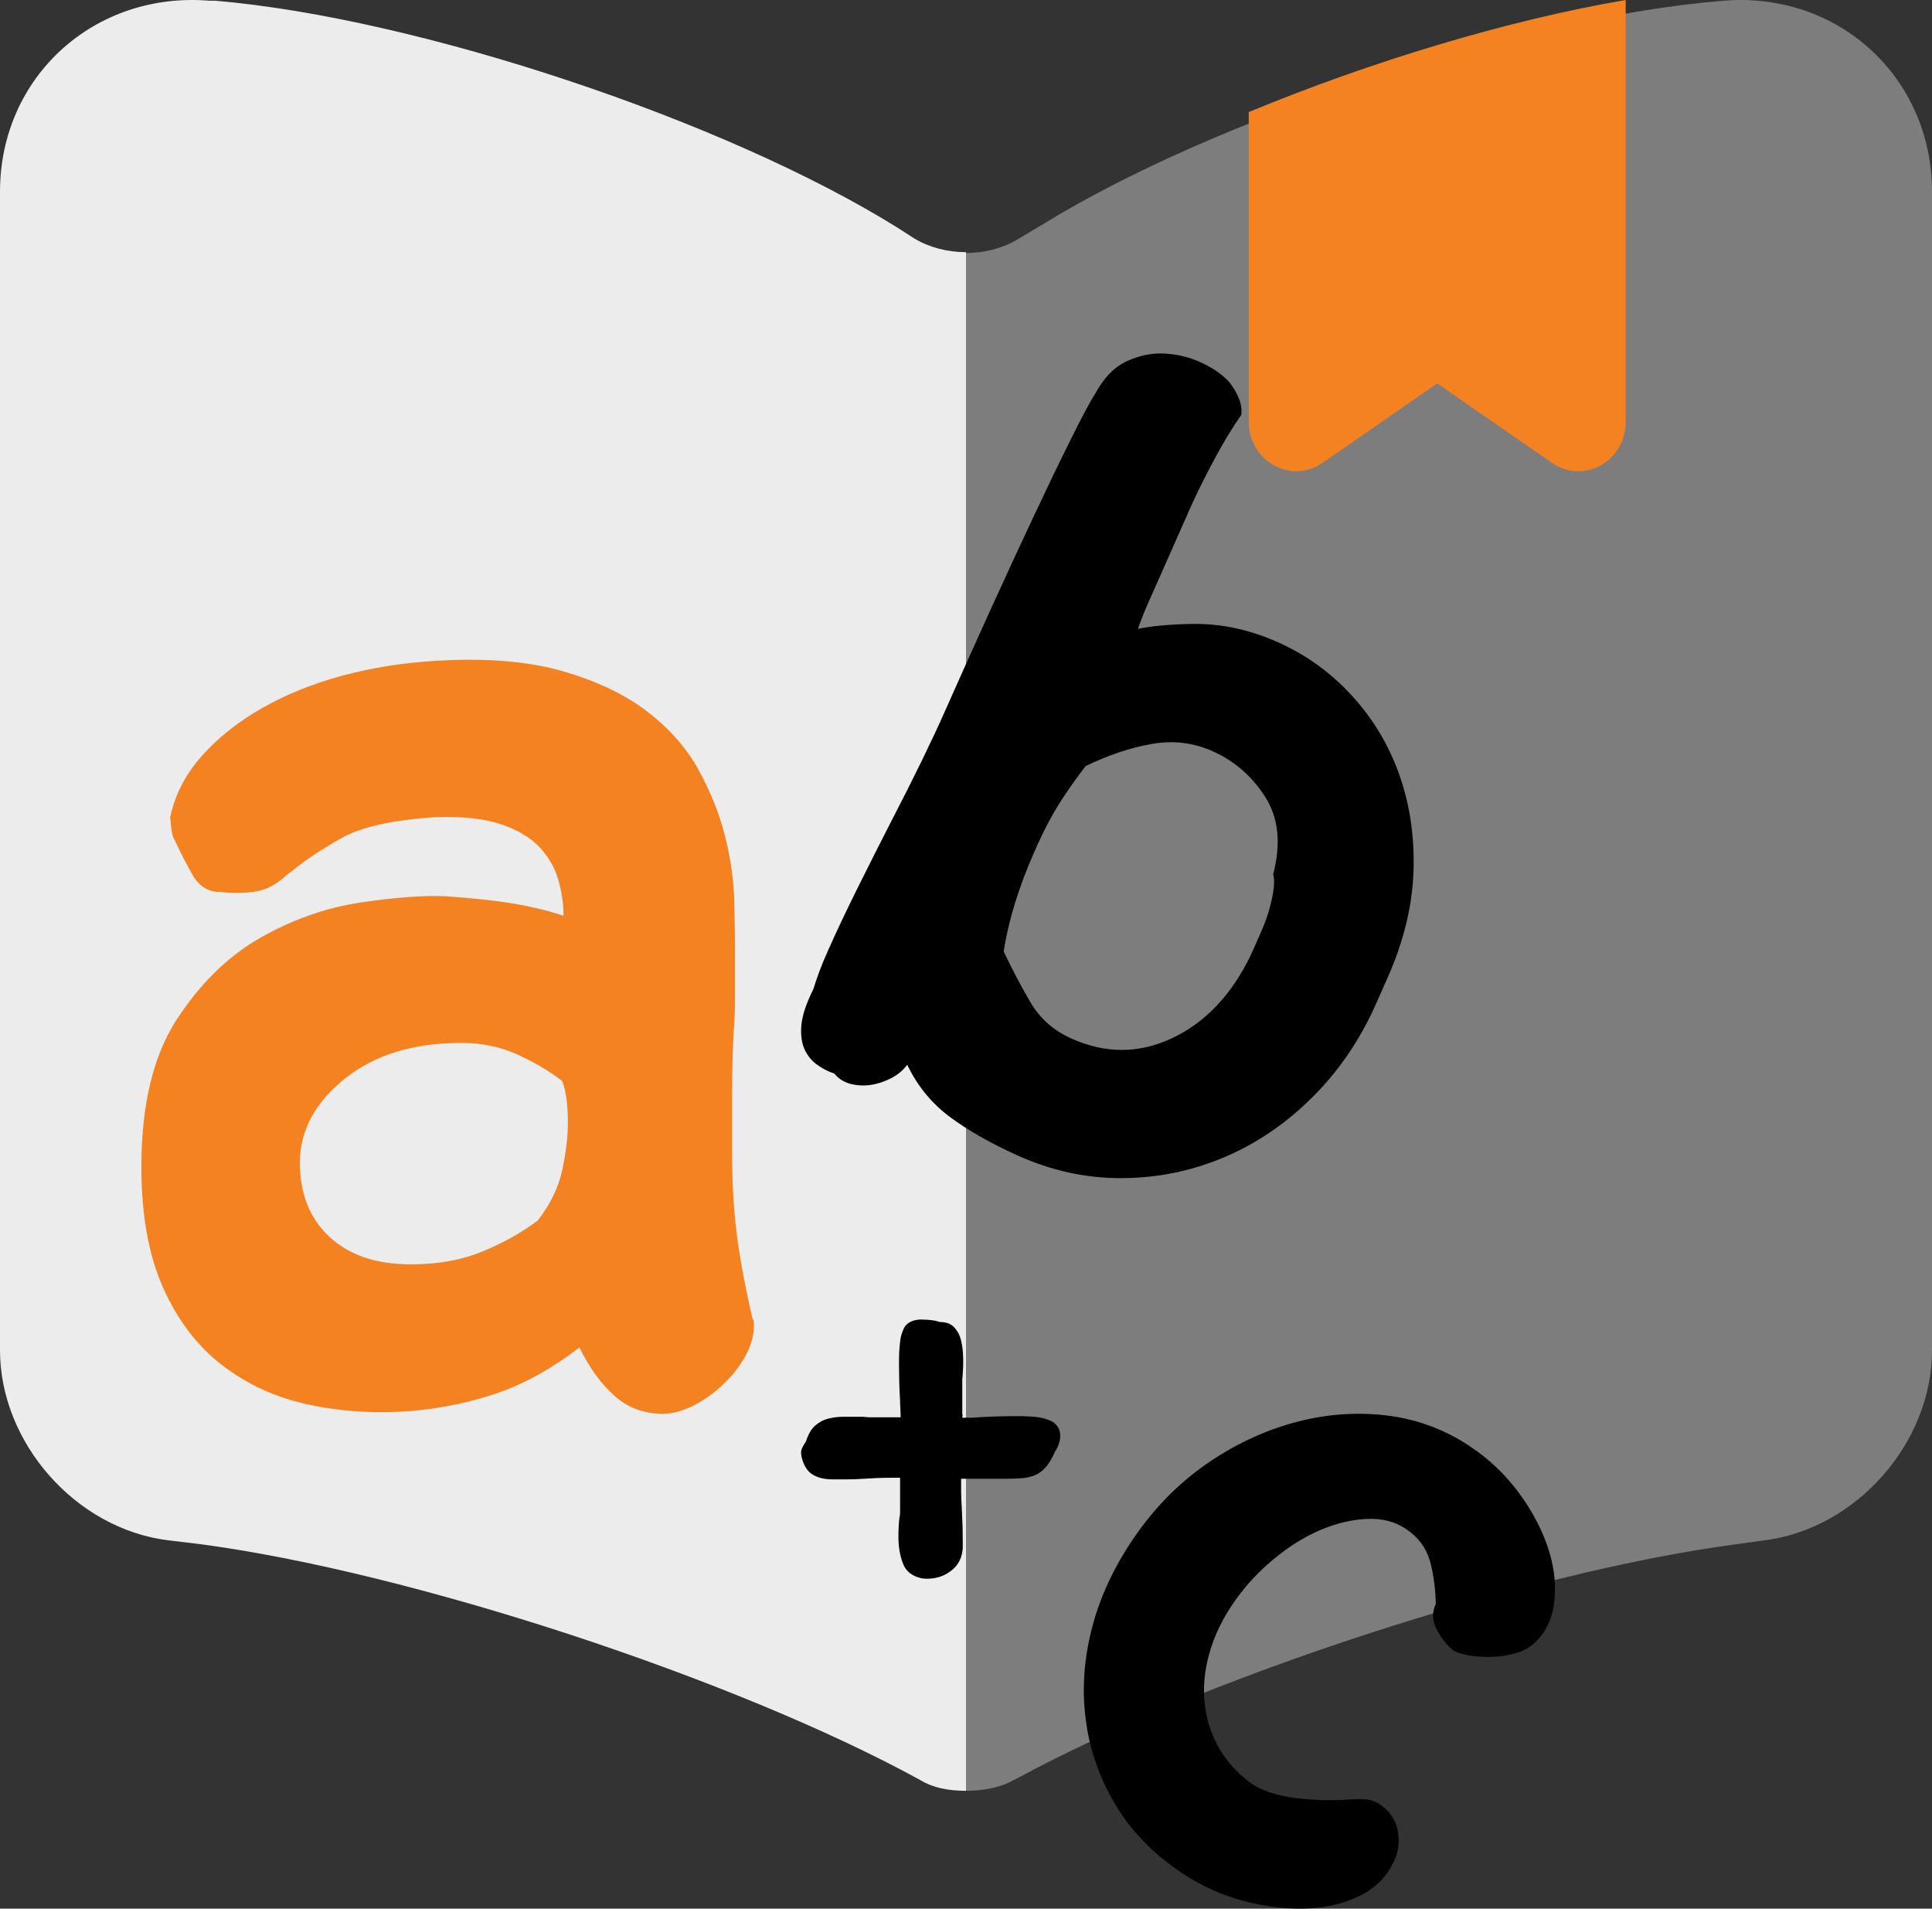
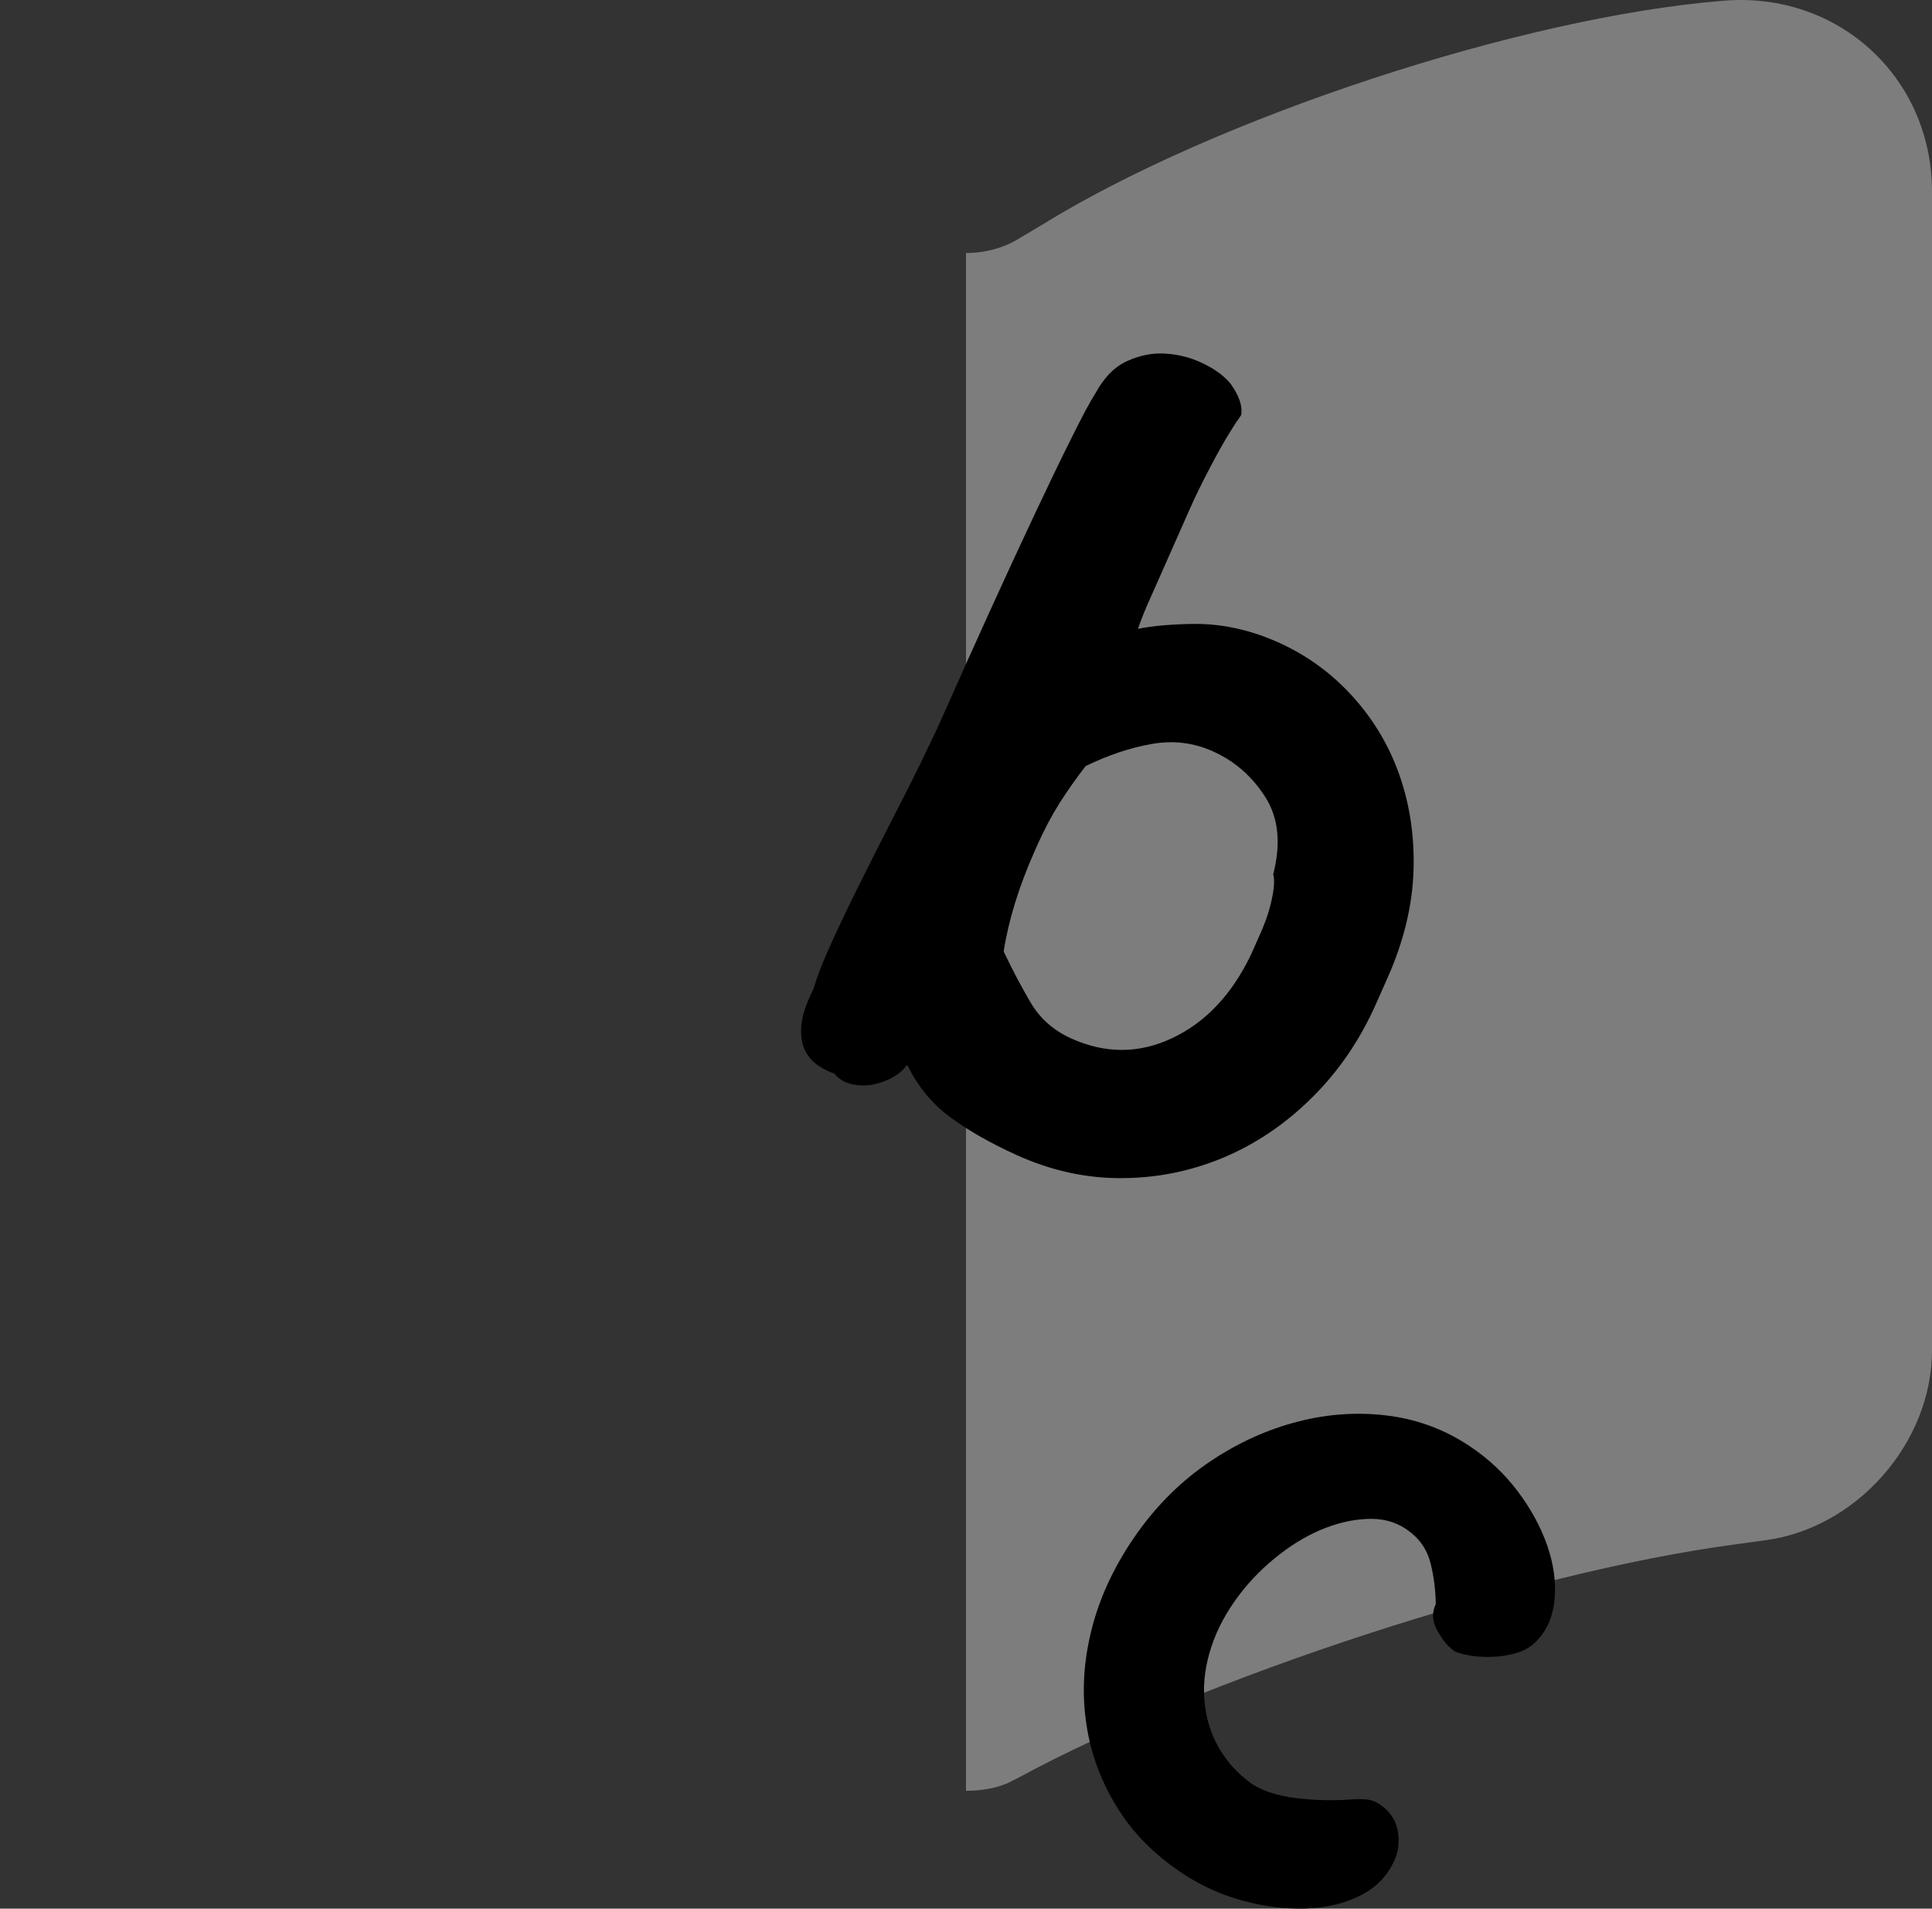
<svg xmlns="http://www.w3.org/2000/svg" width="50px" height="49.39px" viewBox="0 0 50 49.39" version="1.1">
  <rect x="0" y="0" width="50" height="49.39" fill="#333333" stroke="none" />
  <title>Education</title>
  <g id="Page-1" stroke="none" stroke-width="1" fill="none" fill-rule="evenodd">
    <g id="Education" fill-rule="nonzero">
      <g id="Group">
        <path d="M25,6.548 L25,46.341 C25.425,46.341 25.875,46.267 26.225,46.068 L26.325,46.019 C31.125,43.412 39.5,40.681 44.925,39.962 L45.65,39.862 C48.05,39.564 50,37.33 50,34.947 L50,4.959 C50,2.005 47.575,-0.229 44.6,0.019 C39.35,0.441 31.4,3.072 26.95,5.828 L26.325,6.2 C25.95,6.424 25.475,6.548 25,6.548 Z" id="Path" fill="#EDECEC" opacity="0.4" />
-         <path d="M0,4.962 L0,34.941 C0,37.325 1.95,39.561 4.35,39.859 L5.175,39.958 C10.625,40.678 19.025,43.435 23.825,46.068 C24.15,46.267 24.55,46.341 25,46.341 L25,6.526 C24.525,6.526 24.05,6.402 23.675,6.179 L23.25,5.906 C18.8,3.124 10.825,0.466 5.575,0.019 L5.425,0.019 C2.45,-0.229 0,1.981 0,4.962 Z" id="Path" fill="#EDECEC" />
-         <path d="M42.073,0 L42.073,10.914 C42.073,11.932 41,12.542 40.171,11.982 L37.195,9.922 L34.22,11.982 C33.415,12.542 32.317,11.932 32.317,10.914 L32.317,2.9 C35.512,1.577 39.073,0.509 42.073,0 Z" id="Path" fill="#F48221" />
      </g>
      <g id="Group" transform="translate(3.659, 9.146)">
-         <path d="M7.868,14.046 C7.296,14.022 6.563,14.077 5.668,14.209 C4.773,14.345 3.909,14.648 3.077,15.122 C2.243,15.597 1.523,16.303 0.913,17.239 C0.305,18.176 0,19.446 0,21.053 C0,22.293 0.187,23.333 0.56,24.172 C0.933,25.011 1.442,25.681 2.088,26.18 C2.734,26.678 3.48,27.019 4.325,27.201 C5.171,27.384 6.065,27.439 7.011,27.365 C7.806,27.293 8.552,27.134 9.248,26.891 C9.944,26.647 10.64,26.258 11.336,25.723 C11.584,26.234 11.882,26.648 12.231,26.964 C12.579,27.28 13.001,27.439 13.498,27.439 C13.747,27.439 14.014,27.365 14.3,27.22 C14.586,27.074 14.854,26.879 15.102,26.635 C15.35,26.393 15.543,26.131 15.68,25.85 C15.817,25.57 15.872,25.297 15.848,25.03 L15.81,24.957 C15.611,24.081 15.475,23.333 15.399,22.712 C15.325,22.092 15.288,21.417 15.288,20.687 C15.288,20.225 15.288,19.727 15.288,19.191 C15.288,18.632 15.3,18.108 15.325,17.622 C15.35,17.305 15.362,17.001 15.362,16.709 C15.362,16.394 15.362,16.101 15.362,15.834 L15.362,15.542 C15.362,15.177 15.357,14.722 15.344,14.173 C15.33,13.626 15.251,13.06 15.101,12.476 C14.952,11.892 14.721,11.321 14.412,10.761 C14.101,10.201 13.659,9.702 13.088,9.264 C12.516,8.826 11.789,8.479 10.907,8.224 C10.024,7.969 8.948,7.878 7.681,7.951 C6.81,8 5.99,8.127 5.22,8.334 C4.45,8.54 3.753,8.82 3.133,9.173 C2.51,9.526 1.988,9.94 1.566,10.414 C1.143,10.888 0.869,11.417 0.746,12.001 C0.77,12.342 0.808,12.536 0.858,12.586 C0.982,12.853 1.131,13.146 1.305,13.461 C1.48,13.777 1.716,13.935 2.014,13.935 L2.051,13.935 C2.201,13.959 2.411,13.966 2.685,13.953 C2.959,13.941 3.183,13.886 3.357,13.789 C3.455,13.74 3.554,13.673 3.654,13.588 C3.753,13.504 3.853,13.423 3.953,13.351 C4.251,13.107 4.654,12.84 5.165,12.549 C5.674,12.257 6.488,12.074 7.608,12 C8.303,11.976 8.868,12.037 9.305,12.183 C9.738,12.329 10.074,12.53 10.312,12.785 C10.548,13.04 10.709,13.327 10.796,13.642 C10.882,13.958 10.926,14.263 10.926,14.554 C10.578,14.433 10.162,14.33 9.678,14.244 C9.191,14.161 8.589,14.095 7.868,14.046 Z M10.889,18.827 C10.938,18.949 10.975,19.1 11.001,19.283 C11.025,19.465 11.038,19.667 11.038,19.886 C11.038,20.274 10.987,20.694 10.889,21.145 C10.789,21.595 10.578,22.027 10.255,22.44 C9.831,22.757 9.353,23.024 8.819,23.242 C8.284,23.462 7.669,23.572 6.973,23.572 C6.078,23.572 5.376,23.334 4.867,22.859 C4.357,22.386 4.102,21.747 4.102,20.944 C4.102,20.117 4.487,19.393 5.259,18.772 C6.029,18.152 7.036,17.842 8.279,17.842 C8.802,17.842 9.279,17.94 9.714,18.134 C10.149,18.329 10.54,18.559 10.889,18.827 Z" id="Shape" fill="#F48221" />
        <path d="M17.518,18.428 C17.663,18.527 17.8,18.593 17.931,18.633 C18.039,18.766 18.177,18.855 18.346,18.9 C18.515,18.944 18.687,18.955 18.868,18.93 C19.045,18.905 19.221,18.848 19.399,18.757 C19.574,18.668 19.714,18.551 19.82,18.408 C20.083,18.952 20.445,19.398 20.909,19.746 C21.372,20.094 21.952,20.425 22.649,20.743 C23.539,21.146 24.444,21.346 25.368,21.341 C26.291,21.338 27.171,21.159 28.009,20.807 C28.844,20.455 29.608,19.94 30.298,19.255 C30.988,18.572 31.539,17.763 31.954,16.827 L32.259,16.139 C32.681,15.186 32.903,14.247 32.925,13.323 C32.945,12.4 32.803,11.541 32.497,10.744 C32.191,9.946 31.731,9.246 31.12,8.639 C30.509,8.034 29.787,7.584 28.954,7.29 C28.373,7.088 27.798,6.993 27.23,6.999 C26.66,7.008 26.182,7.048 25.791,7.126 C25.868,6.905 25.952,6.69 26.046,6.478 C26.14,6.266 26.237,6.046 26.34,5.816 L27.137,4.015 C27.278,3.697 27.45,3.347 27.652,2.961 C27.853,2.576 28.027,2.267 28.172,2.037 C28.252,1.904 28.348,1.756 28.462,1.596 C28.489,1.439 28.456,1.264 28.363,1.073 C28.269,0.883 28.169,0.743 28.063,0.651 C27.903,0.495 27.682,0.351 27.404,0.225 C27.125,0.099 26.822,0.024 26.497,0.004 C26.171,-0.016 25.844,0.047 25.517,0.195 C25.188,0.342 24.915,0.62 24.692,1.029 C24.556,1.242 24.344,1.634 24.063,2.205 C23.777,2.775 23.457,3.441 23.1,4.2 C22.742,4.96 22.362,5.781 21.964,6.658 C21.563,7.538 21.176,8.401 20.801,9.247 C20.645,9.602 20.447,10.025 20.206,10.521 C19.965,11.016 19.706,11.529 19.43,12.061 C19.12,12.663 18.82,13.262 18.523,13.858 C18.227,14.456 17.977,14.984 17.774,15.443 C17.68,15.655 17.603,15.837 17.546,15.992 C17.489,16.147 17.437,16.298 17.392,16.447 C17.202,16.827 17.099,17.146 17.078,17.402 C17.06,17.659 17.092,17.87 17.175,18.035 C17.258,18.2 17.372,18.331 17.518,18.428 Z M23.106,12.905 L23.177,12.745 C23.357,12.34 23.551,11.972 23.759,11.641 C23.968,11.313 24.195,10.992 24.438,10.677 C25.024,10.394 25.597,10.201 26.152,10.105 C26.709,10.007 27.24,10.073 27.745,10.303 C28.304,10.556 28.751,10.951 29.091,11.486 C29.43,12.022 29.496,12.687 29.29,13.485 C29.318,13.561 29.322,13.68 29.304,13.84 C29.284,14.001 29.248,14.181 29.192,14.378 C29.137,14.577 29.061,14.781 28.968,14.991 C28.873,15.203 28.787,15.398 28.709,15.574 C28.213,16.6 27.534,17.315 26.675,17.719 C25.816,18.124 24.941,18.125 24.052,17.721 C23.597,17.513 23.25,17.203 23.006,16.785 C22.761,16.367 22.537,15.94 22.331,15.507 L22.317,15.47 C22.443,14.66 22.709,13.804 23.106,12.905 Z" id="Shape" fill="#000000" />
        <path d="M29.801,27.676 C29.004,27.898 28.248,28.258 27.531,28.761 C26.816,29.264 26.2,29.896 25.682,30.655 C25.165,31.413 24.801,32.196 24.595,33.007 C24.389,33.817 24.337,34.612 24.445,35.389 C24.548,36.167 24.811,36.9 25.23,37.589 C25.647,38.279 26.23,38.868 26.984,39.358 C27.451,39.664 27.962,39.892 28.516,40.042 C29.074,40.192 29.611,40.257 30.136,40.242 C30.659,40.224 31.127,40.114 31.537,39.91 C31.948,39.707 32.243,39.404 32.423,39.006 C32.528,38.786 32.561,38.541 32.522,38.273 C32.483,38.003 32.352,37.78 32.128,37.602 C32.009,37.508 31.888,37.45 31.767,37.427 C31.644,37.407 31.46,37.406 31.21,37.425 C30.784,37.453 30.337,37.439 29.87,37.383 C29.403,37.326 29.02,37.2 28.723,37.007 C28.343,36.726 28.052,36.397 27.851,36.022 C27.649,35.645 27.536,35.24 27.508,34.805 C27.477,34.371 27.541,33.922 27.694,33.46 C27.846,32.996 28.094,32.543 28.434,32.098 C28.723,31.722 29.064,31.381 29.458,31.077 C29.85,30.772 30.252,30.542 30.655,30.389 C31.061,30.234 31.454,30.158 31.837,30.158 C32.219,30.159 32.556,30.274 32.846,30.506 C33.111,30.715 33.283,30.983 33.364,31.308 C33.446,31.632 33.491,31.982 33.5,32.359 C33.396,32.579 33.404,32.802 33.528,33.03 C33.651,33.257 33.791,33.435 33.952,33.562 C34.004,33.604 34.122,33.643 34.304,33.68 C34.489,33.719 34.693,33.735 34.921,33.73 C35.147,33.727 35.369,33.693 35.589,33.629 C35.808,33.566 35.991,33.451 36.138,33.286 C36.394,33.013 36.538,32.657 36.575,32.22 C36.612,31.783 36.549,31.327 36.383,30.848 C36.216,30.37 35.964,29.903 35.621,29.447 C35.278,28.991 34.863,28.599 34.369,28.272 C33.706,27.831 32.978,27.567 32.186,27.478 C31.394,27.388 30.598,27.454 29.801,27.676 Z" id="Path" fill="#000000" />
-         <path d="M18.738,27.522 C18.7,27.517 18.657,27.516 18.611,27.516 C18.468,27.516 18.326,27.516 18.183,27.516 C18.04,27.516 17.905,27.532 17.777,27.564 C17.648,27.597 17.534,27.658 17.435,27.747 C17.335,27.837 17.257,27.971 17.201,28.149 C17.153,28.224 17.117,28.288 17.093,28.34 C17.069,28.391 17.067,28.465 17.086,28.557 C17.142,28.783 17.24,28.936 17.378,29.016 C17.515,29.096 17.684,29.136 17.884,29.136 C18.017,29.136 18.145,29.136 18.268,29.136 C18.401,29.136 18.534,29.131 18.667,29.122 C18.8,29.113 18.928,29.106 19.051,29.101 C19.174,29.097 19.303,29.094 19.435,29.094 L19.635,29.094 L19.635,29.884 C19.635,29.911 19.635,29.949 19.635,29.995 C19.635,30.034 19.631,30.076 19.62,30.122 C19.611,30.198 19.603,30.275 19.599,30.354 C19.594,30.435 19.592,30.525 19.592,30.629 C19.592,30.883 19.632,31.114 19.712,31.32 C19.793,31.528 19.962,31.654 20.218,31.701 C20.494,31.729 20.736,31.665 20.945,31.51 C21.154,31.355 21.258,31.137 21.258,30.854 C21.258,30.685 21.256,30.514 21.252,30.34 C21.246,30.166 21.239,30 21.23,29.84 C21.221,29.708 21.215,29.587 21.215,29.473 C21.215,29.361 21.215,29.243 21.215,29.121 L22.355,29.121 C22.517,29.121 22.659,29.116 22.783,29.106 C22.905,29.098 23.02,29.071 23.124,29.029 C23.229,28.986 23.323,28.916 23.409,28.818 C23.495,28.719 23.575,28.58 23.651,28.403 L23.666,28.388 C23.742,28.256 23.78,28.129 23.78,28.008 C23.78,27.923 23.761,27.85 23.723,27.788 C23.685,27.728 23.638,27.68 23.581,27.647 C23.523,27.614 23.462,27.589 23.395,27.57 C23.329,27.551 23.268,27.537 23.21,27.528 C23.134,27.518 23.051,27.512 22.961,27.507 C22.871,27.502 22.769,27.5 22.655,27.5 C22.502,27.5 22.342,27.502 22.171,27.507 C22,27.512 21.833,27.519 21.673,27.528 C21.596,27.537 21.521,27.541 21.444,27.541 C21.379,27.541 21.31,27.541 21.245,27.541 C21.254,27.467 21.257,27.439 21.253,27.458 C21.247,27.476 21.245,27.448 21.245,27.373 L21.245,26.556 C21.245,26.538 21.247,26.508 21.253,26.466 C21.257,26.422 21.259,26.388 21.259,26.359 C21.269,26.238 21.272,26.102 21.266,25.952 C21.262,25.8 21.242,25.66 21.21,25.528 C21.177,25.396 21.116,25.286 21.031,25.197 C20.947,25.108 20.822,25.064 20.661,25.064 C20.584,25.035 20.483,25.017 20.354,25.007 C20.227,24.998 20.133,24.998 20.076,25.007 C19.907,25.035 19.792,25.109 19.735,25.225 C19.678,25.344 19.644,25.462 19.635,25.586 C19.626,25.66 19.618,25.743 19.613,25.832 C19.608,25.921 19.607,26.023 19.607,26.135 C19.607,26.286 19.61,26.445 19.613,26.614 C19.617,26.783 19.626,26.947 19.635,27.106 C19.635,27.154 19.637,27.224 19.643,27.319 C19.647,27.413 19.65,27.483 19.65,27.53 L18.852,27.53 C18.814,27.529 18.776,27.527 18.738,27.522 Z" id="Path" fill="#000000" />
      </g>
    </g>
  </g>
</svg>